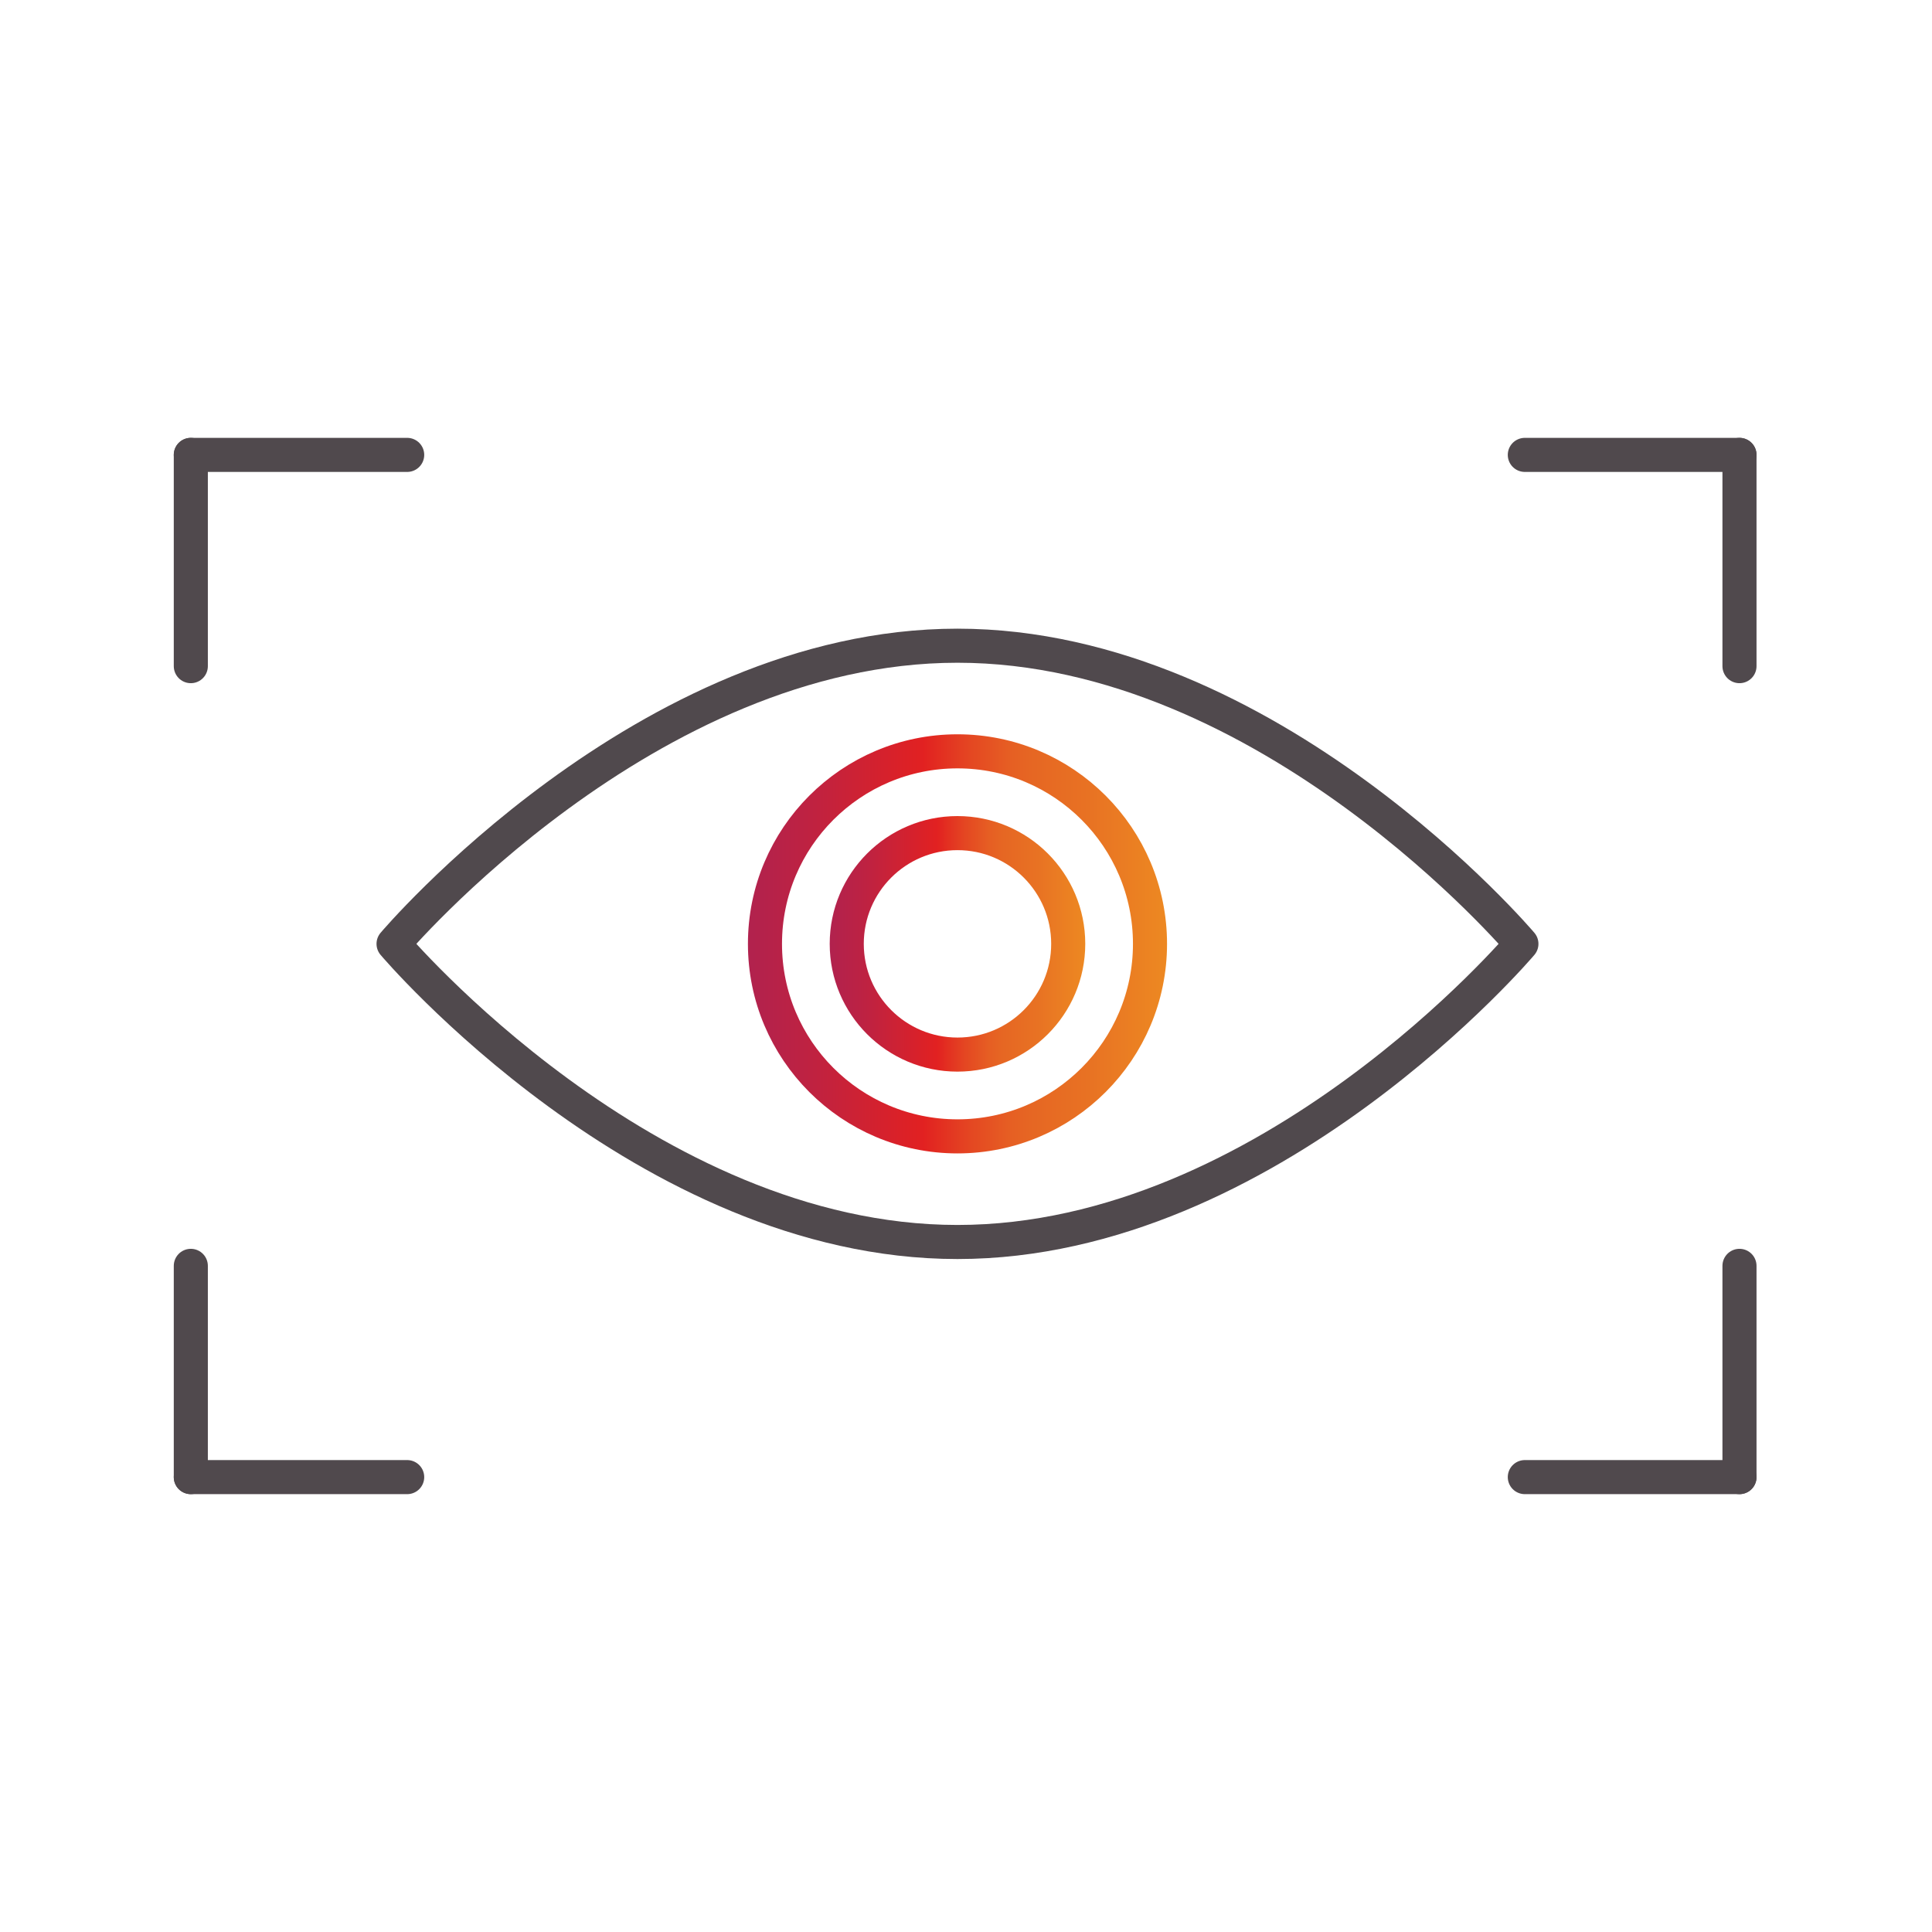
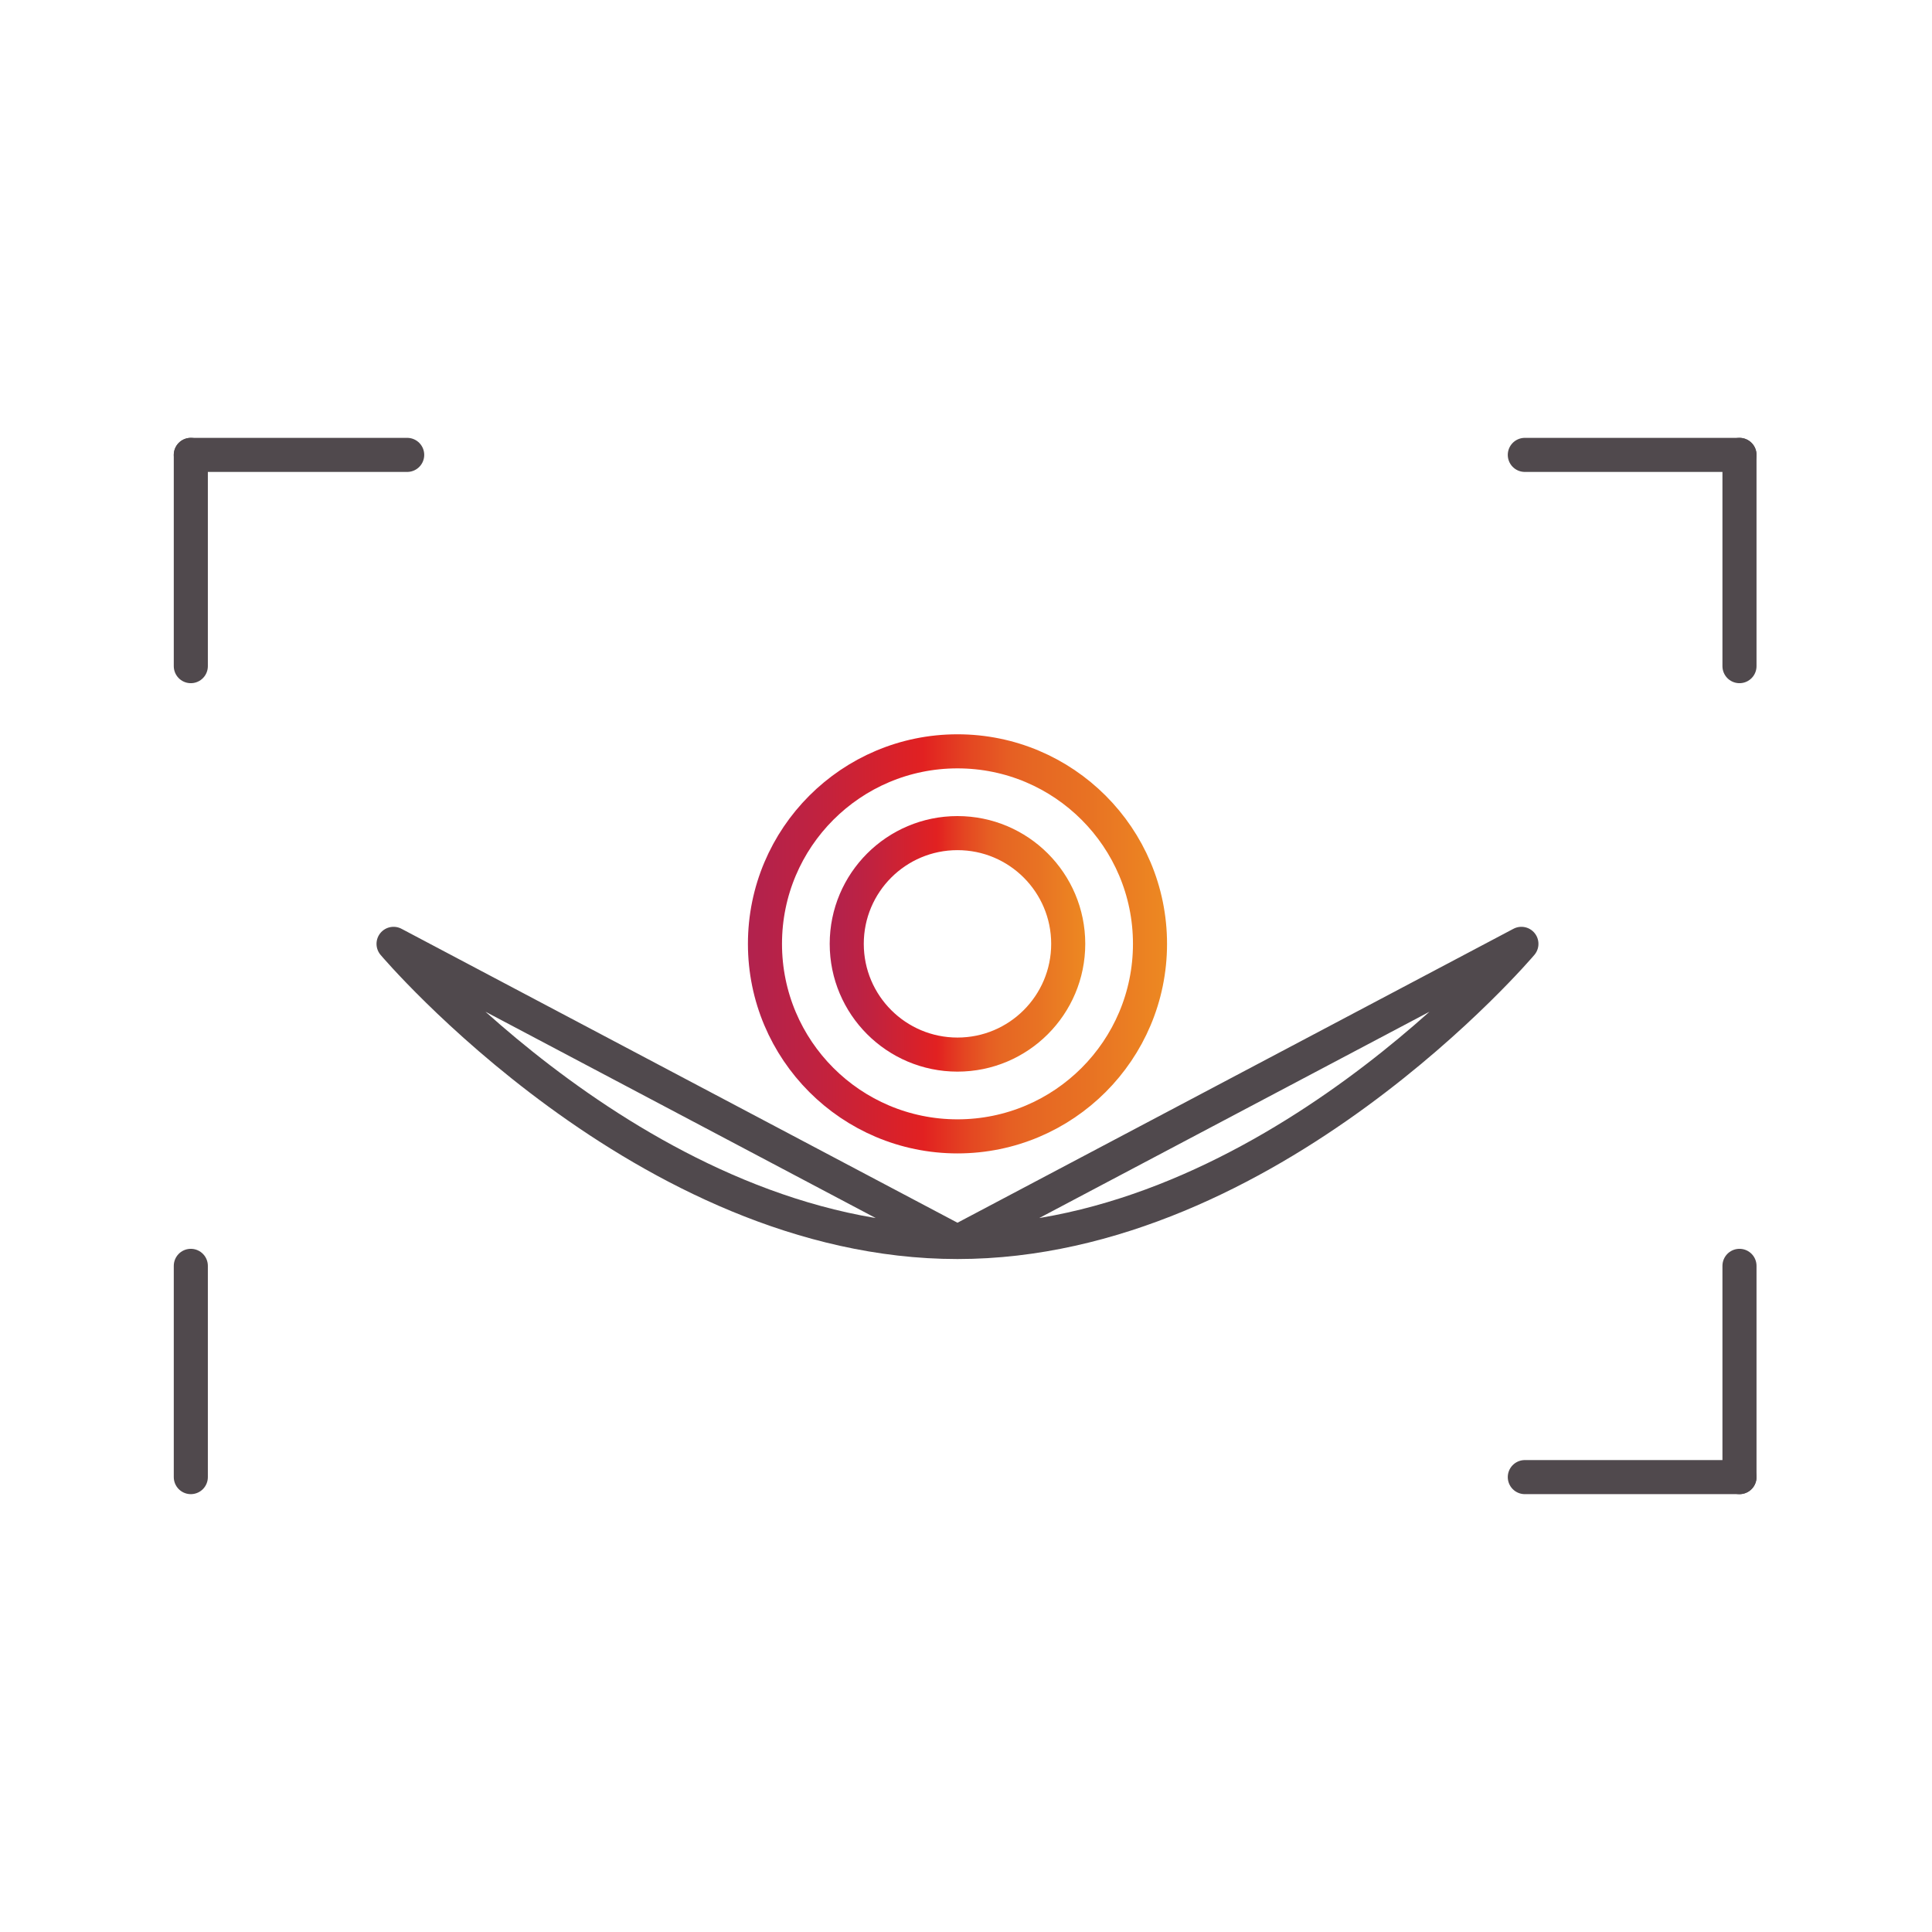
<svg xmlns="http://www.w3.org/2000/svg" id="a" width="40mm" height="40mm" viewBox="0 0 113.4 113.4">
  <defs>
    <linearGradient id="b" x1="44.85" y1="-677.08" x2="69.51" y2="-677.08" gradientTransform="translate(-.94 -621.61) scale(1 -1)" gradientUnits="userSpaceOnUse">
      <stop offset="0" stop-color="#b2224e" />
      <stop offset="0" stop-color="#b1224e" />
      <stop offset=".16" stop-color="#c02240" />
      <stop offset=".42" stop-color="#e22121" />
      <stop offset=".42" stop-color="#e22221" />
      <stop offset=".53" stop-color="#e44722" />
      <stop offset=".62" stop-color="#e65e23" />
      <stop offset=".67" stop-color="#e66623" />
      <stop offset=".81" stop-color="#e87223" />
      <stop offset="1" stop-color="#ed8922" />
    </linearGradient>
    <linearGradient id="c" x1="49.65" y1="-677.08" x2="64.69" y2="-677.08" gradientTransform="translate(-.94 -621.61) scale(1 -1)" gradientUnits="userSpaceOnUse">
      <stop offset="0" stop-color="#b2224e" />
      <stop offset="0" stop-color="#b1224e" />
      <stop offset=".16" stop-color="#c02240" />
      <stop offset=".42" stop-color="#e22121" />
      <stop offset=".42" stop-color="#e22221" />
      <stop offset=".53" stop-color="#e44722" />
      <stop offset=".62" stop-color="#e65e23" />
      <stop offset=".67" stop-color="#e66623" />
      <stop offset=".81" stop-color="#e87223" />
      <stop offset="1" stop-color="#ed8922" />
    </linearGradient>
  </defs>
  <line x1="89.5" y1="26.7" x2="102.1" y2="26.7" fill="none" stroke="#50494d" stroke-linecap="round" stroke-miterlimit="10" stroke-width="2" />
  <line x1="102.1" y1="39.1" x2="102.1" y2="26.7" fill="none" stroke="#50494d" stroke-linecap="round" stroke-miterlimit="10" stroke-width="2" />
  <line x1="23.9" y1="26.7" x2="11.2" y2="26.7" fill="none" stroke="#50494d" stroke-linecap="round" stroke-miterlimit="10" stroke-width="2" />
  <line x1="11.2" y1="39.1" x2="11.2" y2="26.7" fill="none" stroke="#50494d" stroke-linecap="round" stroke-miterlimit="10" stroke-width="2" />
-   <line x1="23.9" y1="86.7" x2="11.2" y2="86.7" fill="none" stroke="#50494d" stroke-linecap="round" stroke-miterlimit="10" stroke-width="2" />
  <line x1="11.2" y1="74.3" x2="11.2" y2="86.7" fill="none" stroke="#50494d" stroke-linecap="round" stroke-miterlimit="10" stroke-width="2" />
  <line x1="89.5" y1="86.7" x2="102.1" y2="86.7" fill="none" stroke="#50494d" stroke-linecap="round" stroke-miterlimit="10" stroke-width="2" />
  <line x1="102.1" y1="74.3" x2="102.1" y2="86.7" fill="none" stroke="#50494d" stroke-linecap="round" stroke-miterlimit="10" stroke-width="2" />
-   <path d="m23.1,55.4s14.8,17.5,33.1,17.5,33.1-17.5,33.1-17.5c0,0-14.8-17.5-33.1-17.5s-33.1,17.5-33.1,17.5Z" fill="none" stroke="#50494d" stroke-linecap="round" stroke-linejoin="round" stroke-width="2" />
+   <path d="m23.1,55.4s14.8,17.5,33.1,17.5,33.1-17.5,33.1-17.5s-33.1,17.5-33.1,17.5Z" fill="none" stroke="#50494d" stroke-linecap="round" stroke-linejoin="round" stroke-width="2" />
  <circle cx="56.2" cy="55.4" r="11.3" fill="none" stroke="url(#b)" stroke-miterlimit="10" stroke-width="2" />
  <circle cx="56.2" cy="55.4" r="6.5" fill="none" stroke="url(#c)" stroke-miterlimit="10" stroke-width="2" />
</svg>